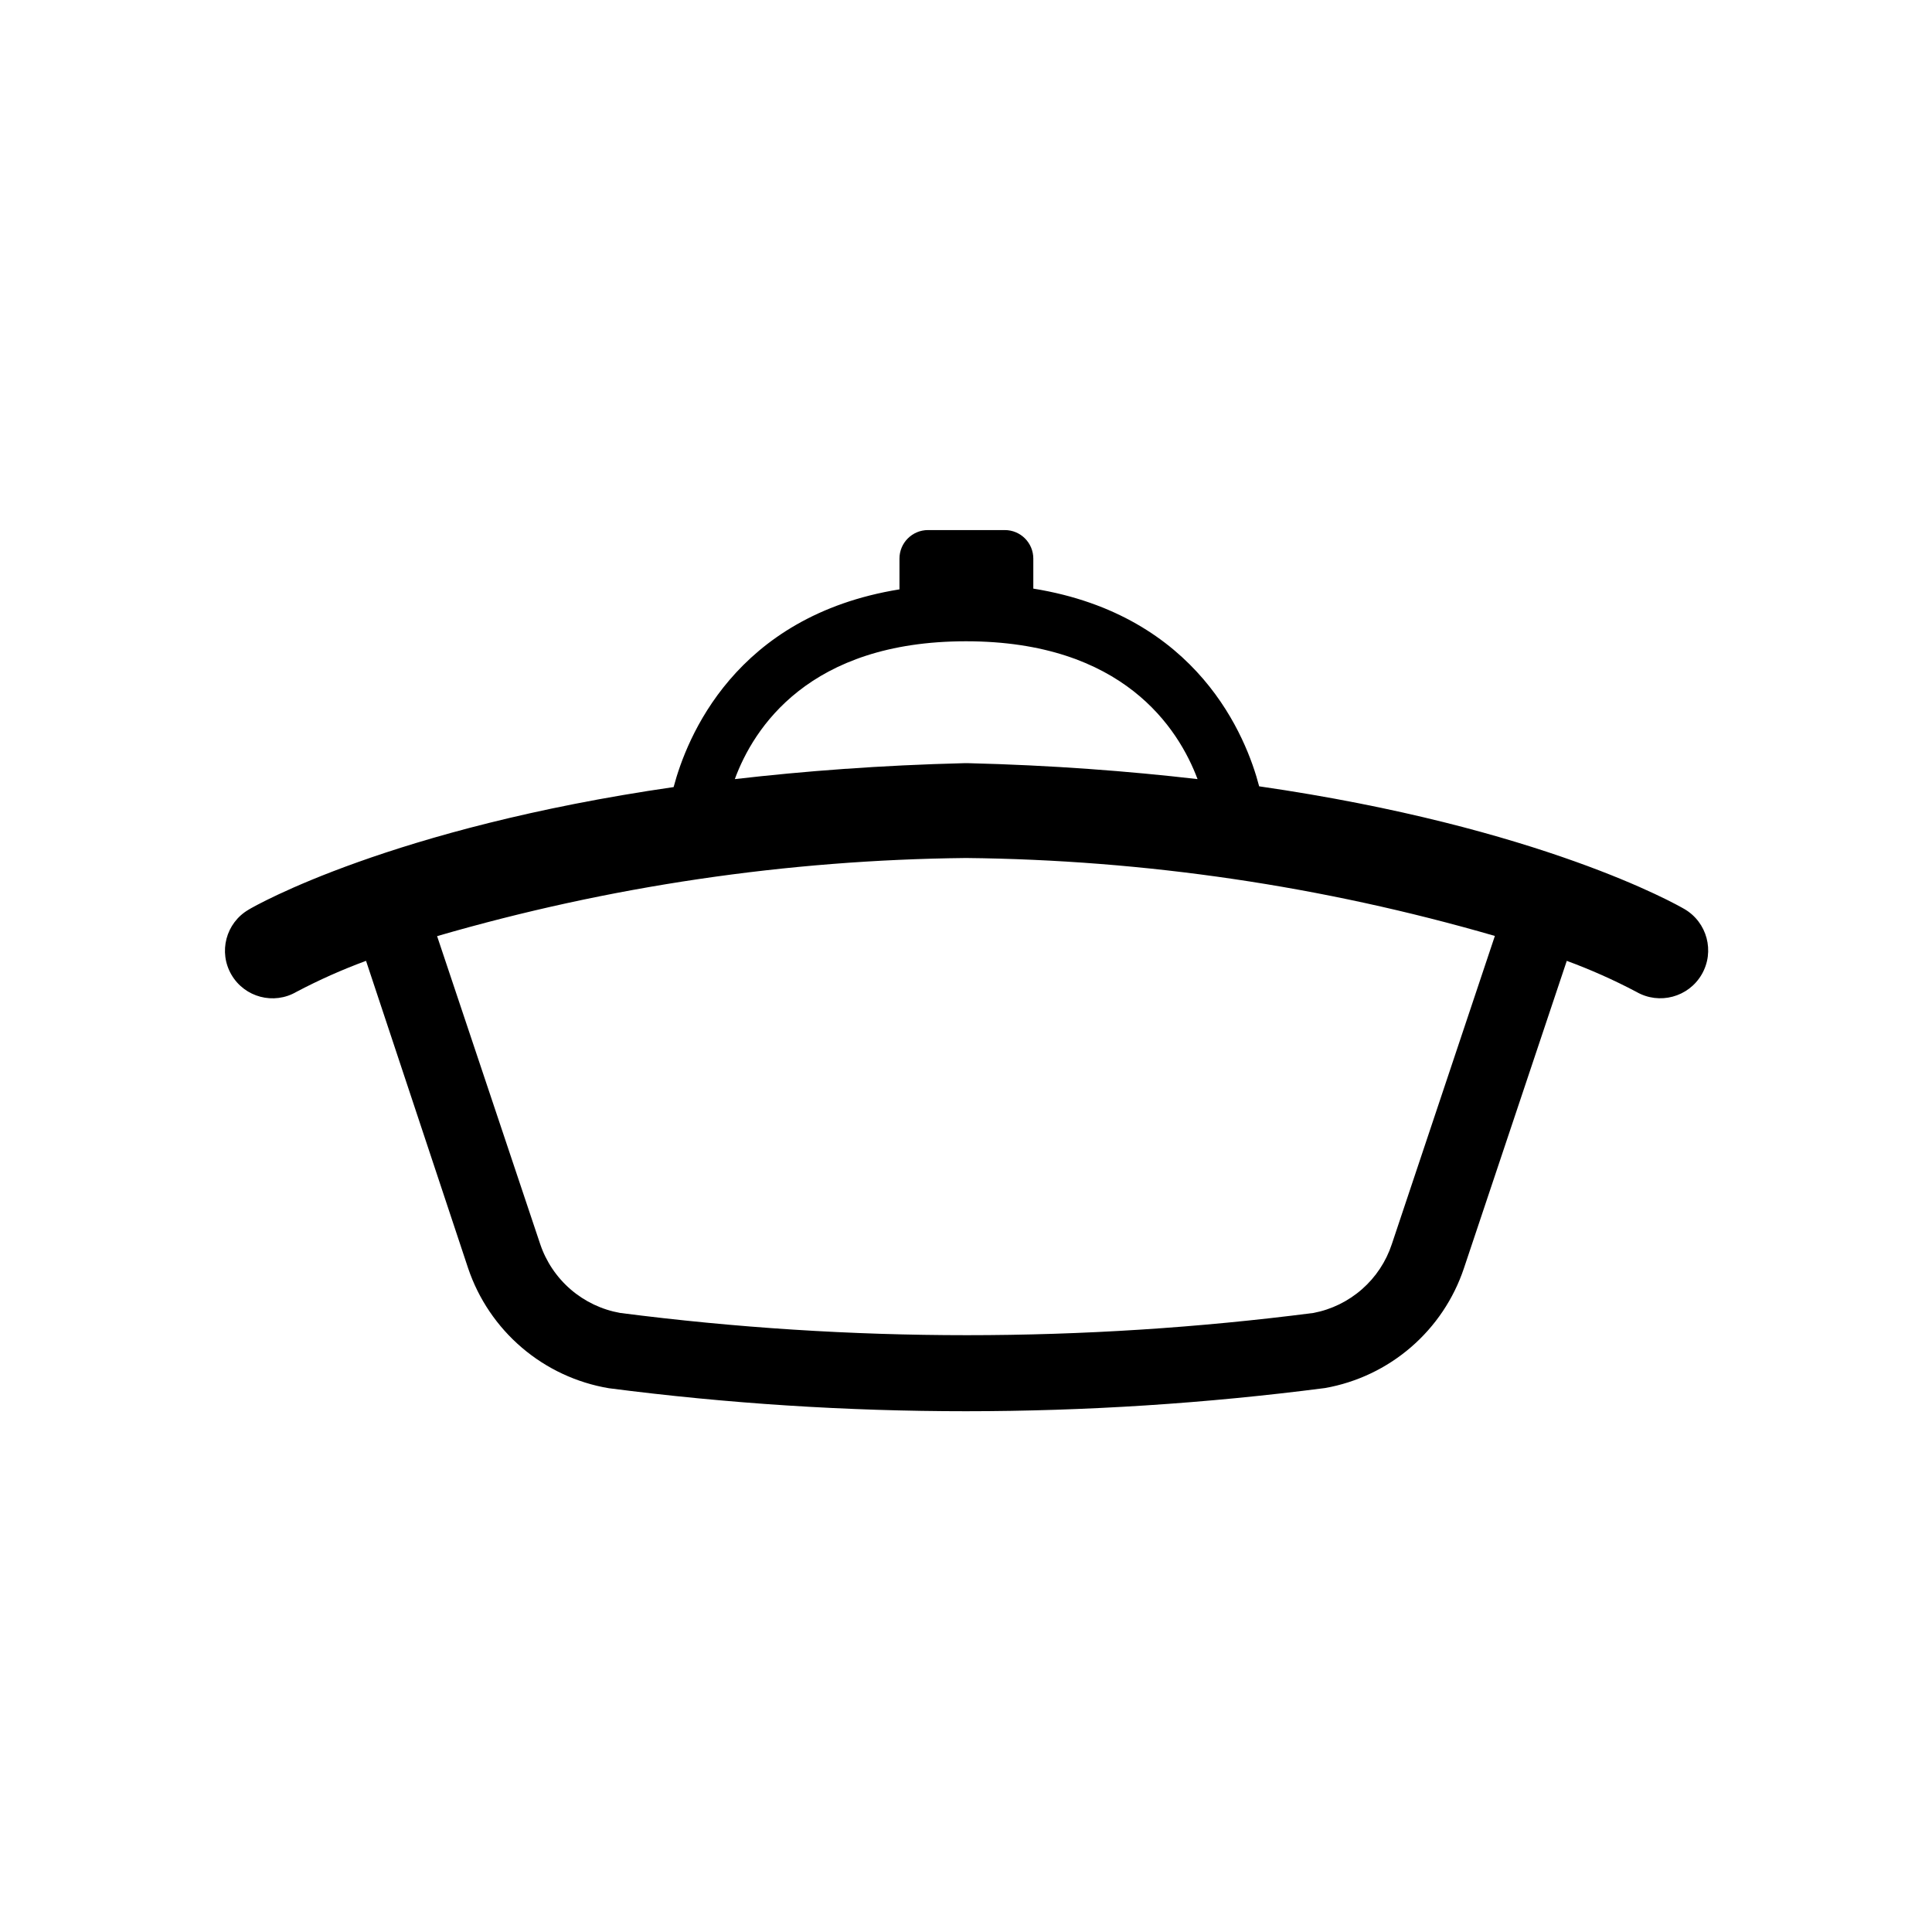
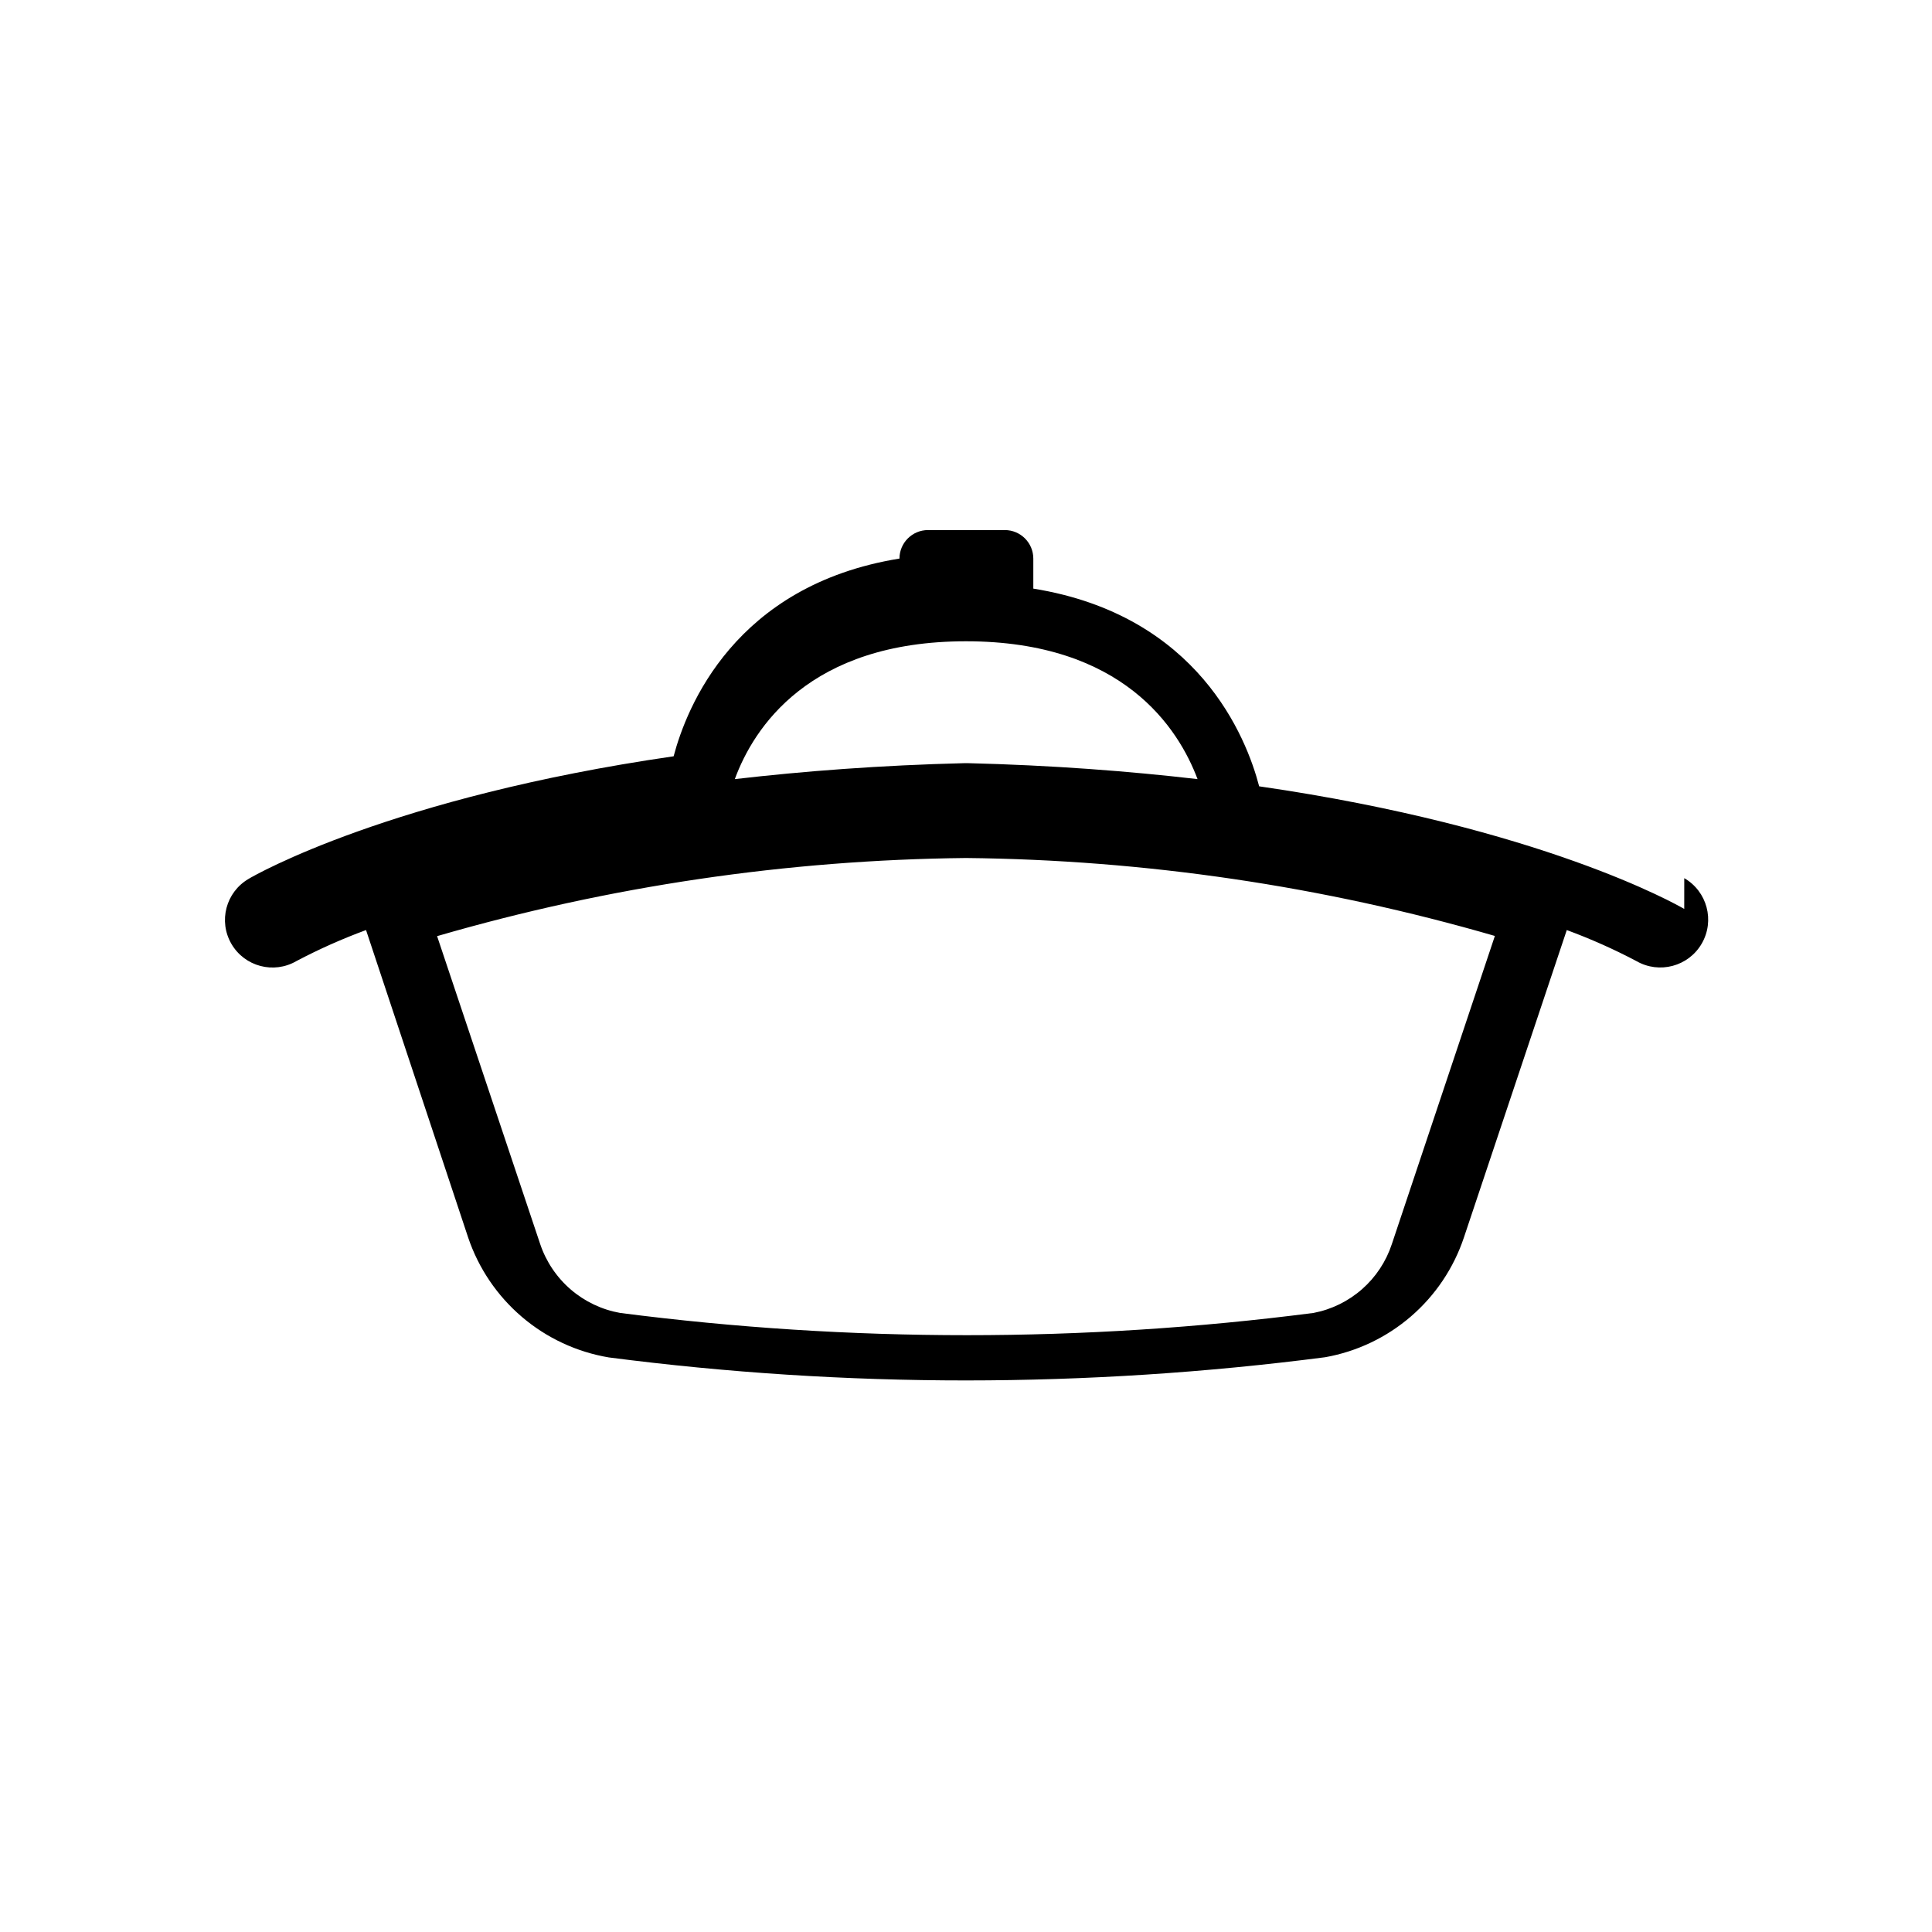
<svg xmlns="http://www.w3.org/2000/svg" fill="#000000" width="800px" height="800px" version="1.1" viewBox="144 144 512 512">
-   <path d="m590.34 384.88c-1.914-1.109-37.887-21.664-112.65-32.496-3.375-12.949-16.121-45.344-59.852-52.395v-7.961c0-4.172-3.383-7.555-7.555-7.555h-20.355c-4.172 0-7.559 3.383-7.559 7.555v8.16c-43.68 7.055-56.426 39.449-59.852 52.395-74.766 10.832-110.84 31.387-112.65 32.496v0.004c-6.008 3.504-8.039 11.219-4.531 17.23 3.504 6.008 11.219 8.039 17.23 4.535 5.957-3.144 12.117-5.887 18.438-8.215l27.055 81.469c2.758 8.172 7.684 15.445 14.25 21.047 6.562 5.598 14.523 9.309 23.031 10.742 31.391 4.062 63.012 6.098 94.668 6.098 31.82-0.008 63.609-2.062 95.168-6.148 8.418-1.496 16.273-5.234 22.746-10.82 6.473-5.586 11.32-12.812 14.031-20.918l27.258-81.465v-0.004c6.32 2.328 12.48 5.07 18.438 8.215 6.066 3.504 13.828 1.43 17.332-4.637 3.508-6.066 1.43-13.824-4.637-17.332zm-190.34-70.934c41.664 0 56.324 23.125 61.363 36.527-18.289-2.117-38.594-3.68-61.012-4.231h-0.605c-22.418 0.555-42.723 2.117-61.012 4.231 4.938-13.453 19.598-36.527 61.266-36.527zm112.85 159.76c-1.52 4.613-4.246 8.738-7.894 11.941-3.652 3.207-8.09 5.383-12.863 6.297-60.992 7.859-122.74 7.859-183.74 0-4.852-0.859-9.383-3.012-13.117-6.231s-6.527-7.387-8.094-12.059l-27.305-81.566c45.562-13.238 92.715-20.203 140.16-20.707 47.441 0.488 94.594 7.438 140.16 20.656z" />
+   <path d="m590.34 384.88c-1.914-1.109-37.887-21.664-112.65-32.496-3.375-12.949-16.121-45.344-59.852-52.395v-7.961c0-4.172-3.383-7.555-7.555-7.555h-20.355c-4.172 0-7.559 3.383-7.559 7.555c-43.68 7.055-56.426 39.449-59.852 52.395-74.766 10.832-110.84 31.387-112.65 32.496v0.004c-6.008 3.504-8.039 11.219-4.531 17.23 3.504 6.008 11.219 8.039 17.23 4.535 5.957-3.144 12.117-5.887 18.438-8.215l27.055 81.469c2.758 8.172 7.684 15.445 14.25 21.047 6.562 5.598 14.523 9.309 23.031 10.742 31.391 4.062 63.012 6.098 94.668 6.098 31.82-0.008 63.609-2.062 95.168-6.148 8.418-1.496 16.273-5.234 22.746-10.82 6.473-5.586 11.32-12.812 14.031-20.918l27.258-81.465v-0.004c6.32 2.328 12.48 5.07 18.438 8.215 6.066 3.504 13.828 1.43 17.332-4.637 3.508-6.066 1.43-13.824-4.637-17.332zm-190.34-70.934c41.664 0 56.324 23.125 61.363 36.527-18.289-2.117-38.594-3.68-61.012-4.231h-0.605c-22.418 0.555-42.723 2.117-61.012 4.231 4.938-13.453 19.598-36.527 61.266-36.527zm112.85 159.76c-1.52 4.613-4.246 8.738-7.894 11.941-3.652 3.207-8.09 5.383-12.863 6.297-60.992 7.859-122.74 7.859-183.74 0-4.852-0.859-9.383-3.012-13.117-6.231s-6.527-7.387-8.094-12.059l-27.305-81.566c45.562-13.238 92.715-20.203 140.16-20.707 47.441 0.488 94.594 7.438 140.16 20.656z" />
</svg>